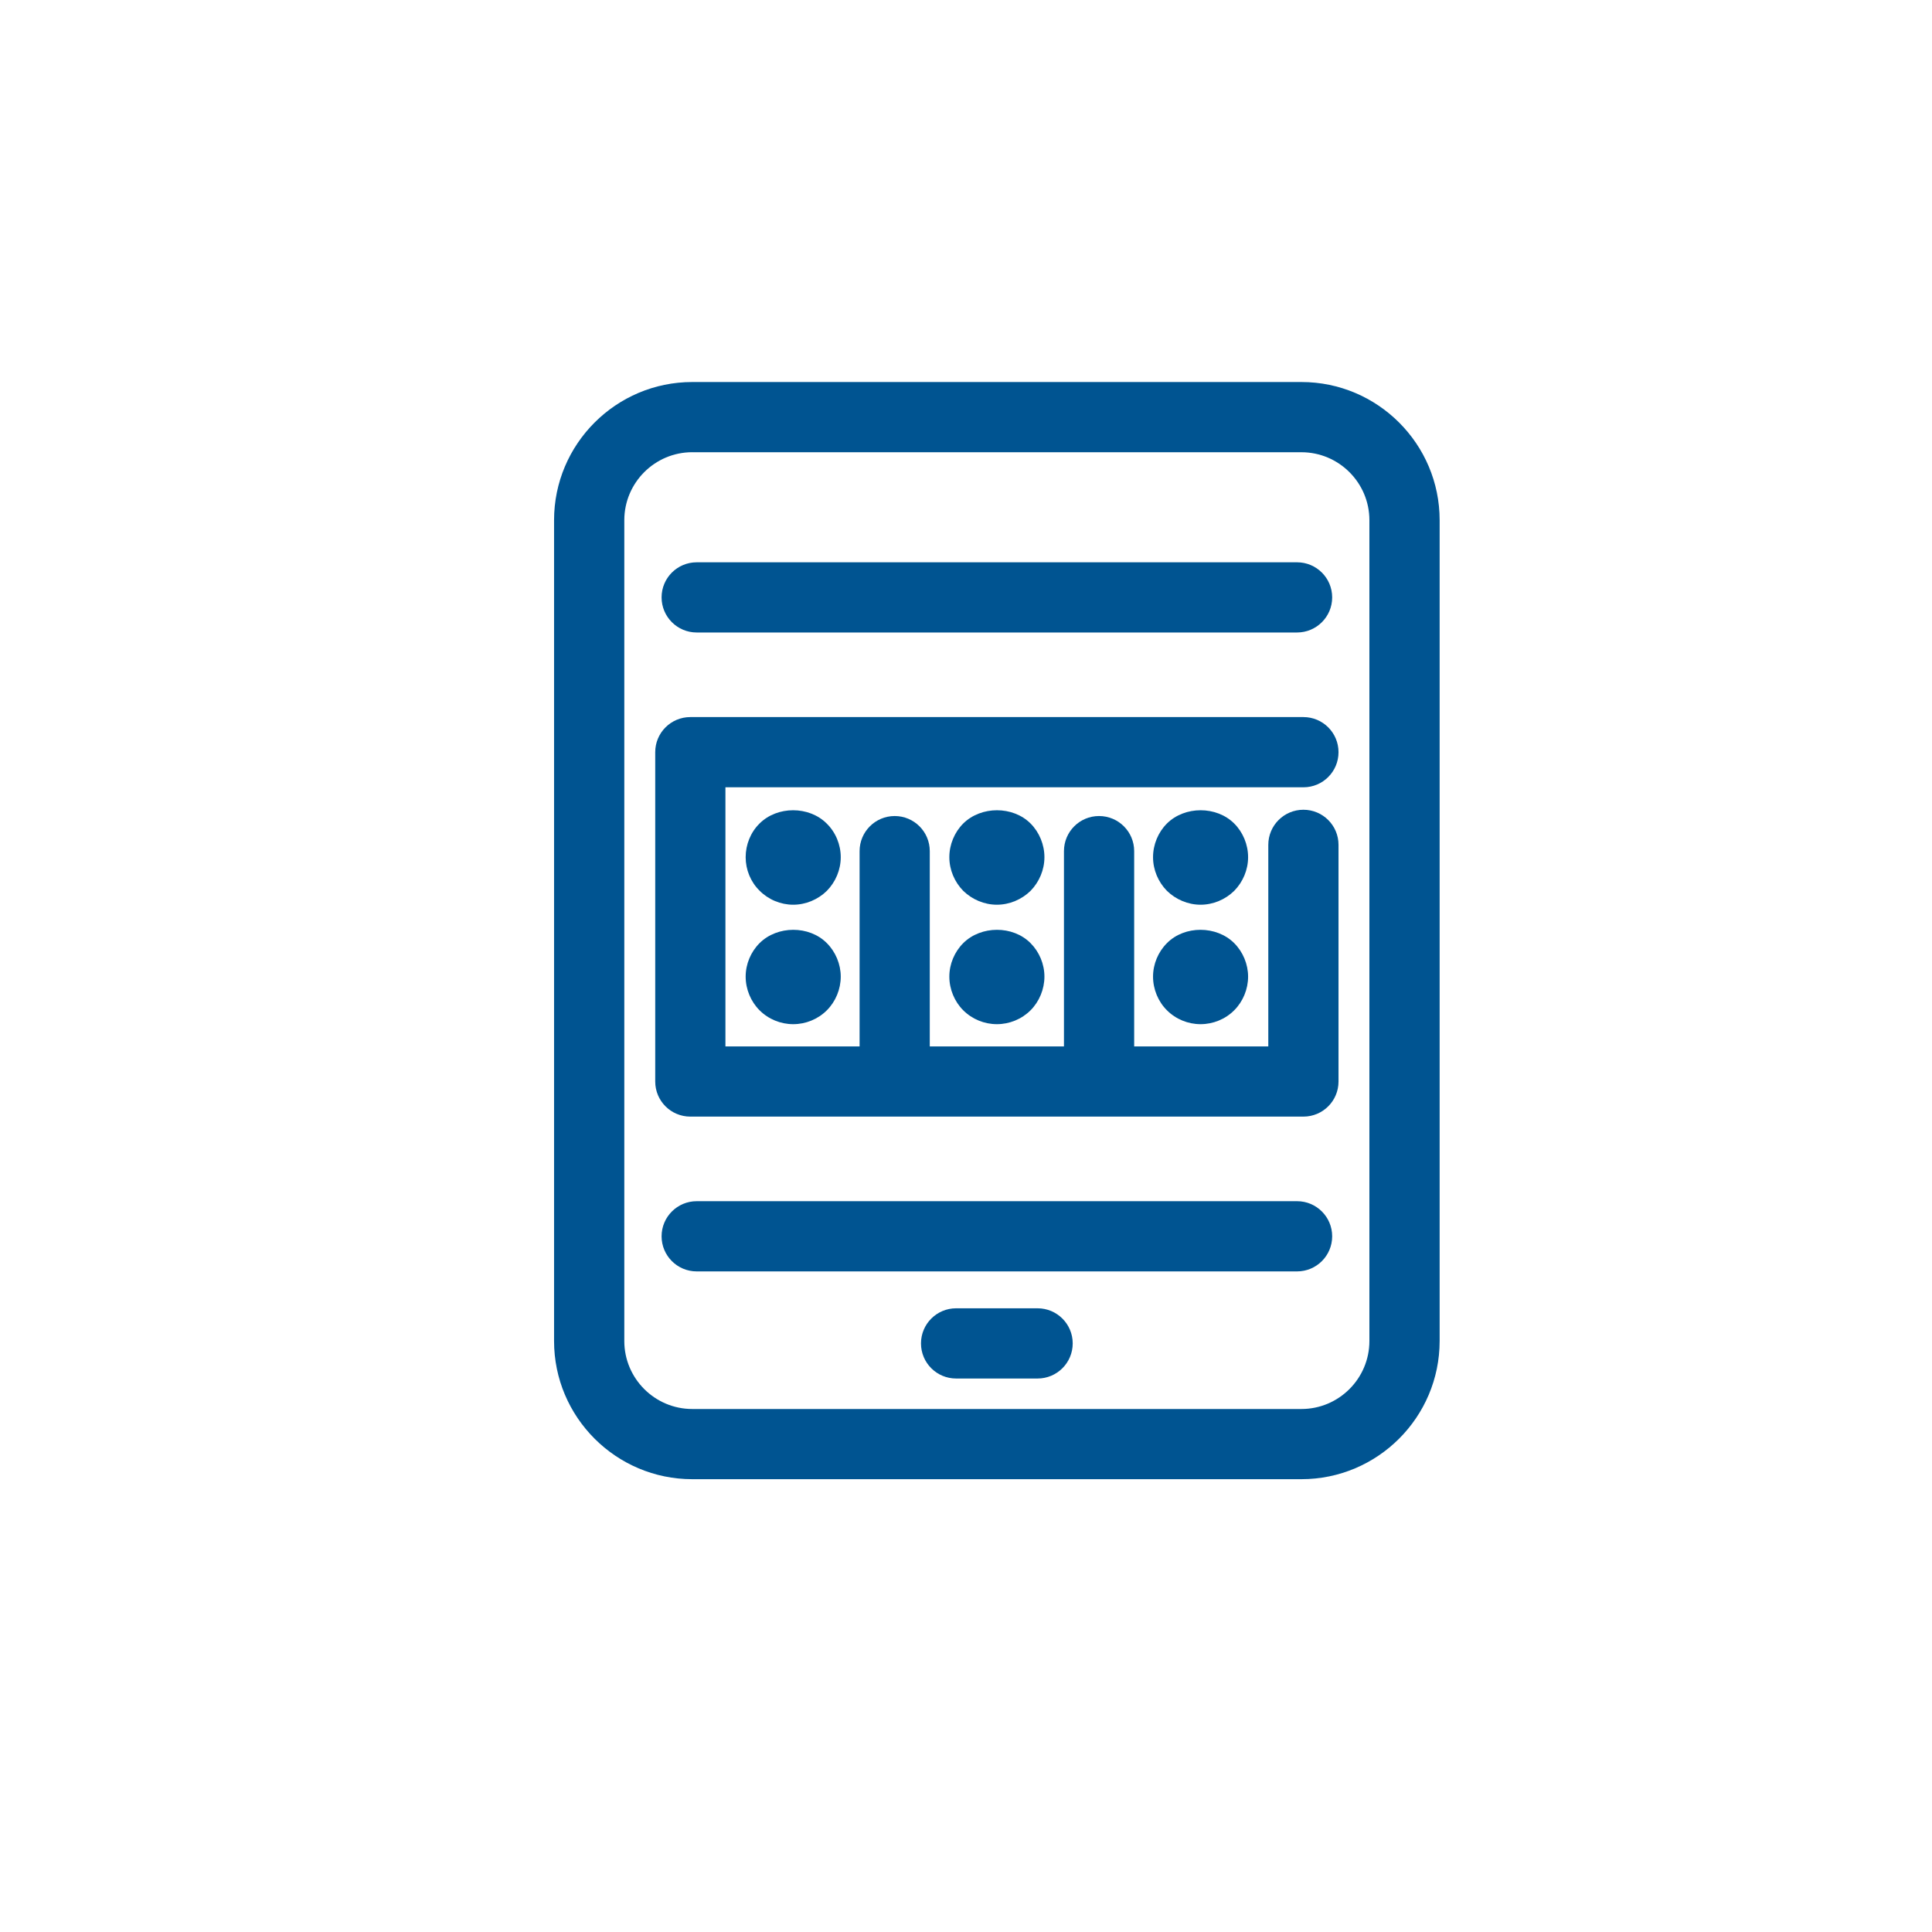
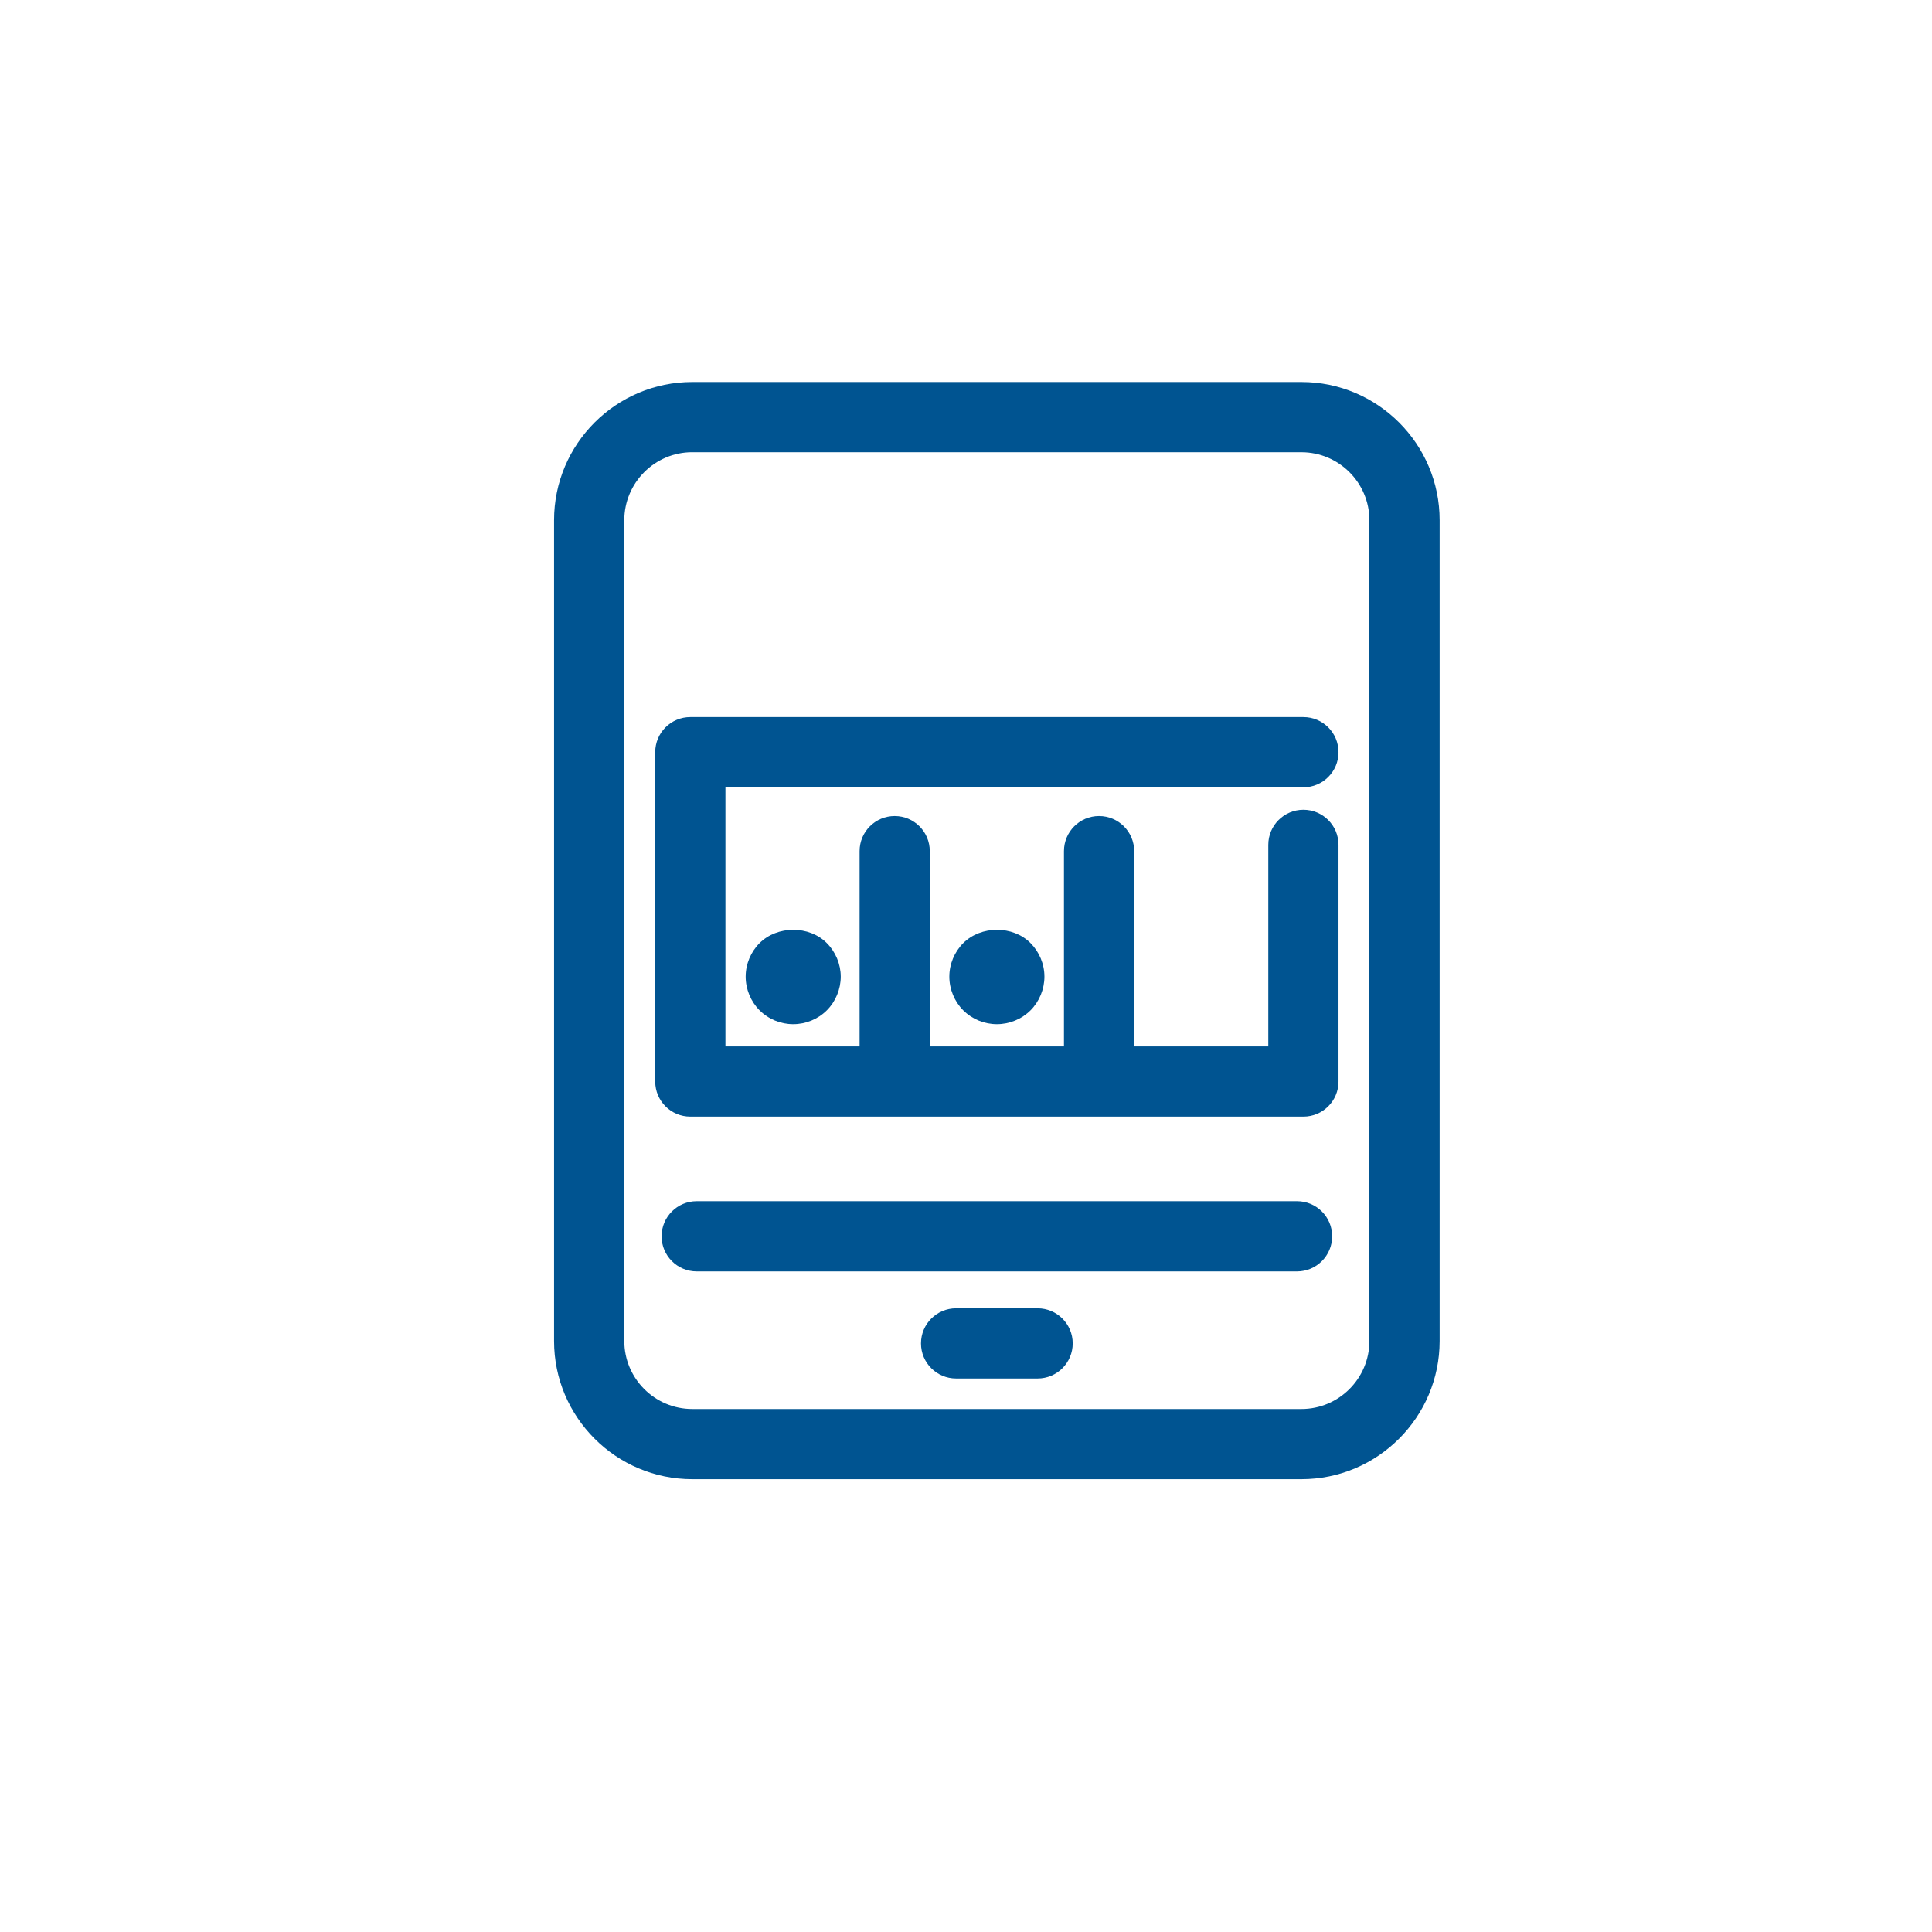
<svg xmlns="http://www.w3.org/2000/svg" width="64" height="64" viewBox="0 0 64 64" fill="none">
  <path d="M43.111 12.655H22.933C20.408 12.655 18.354 14.708 18.354 17.232V44.423C18.354 46.947 20.408 49 22.933 49H43.111C45.636 49 47.689 46.947 47.69 44.423V17.232C47.69 14.708 45.636 12.655 43.111 12.655ZM45.363 44.423C45.363 45.664 44.353 46.675 43.111 46.675H22.933C21.691 46.675 20.68 45.664 20.681 44.422V17.232C20.681 15.991 21.691 14.98 22.933 14.98V14.981H43.111C44.352 14.981 45.363 15.991 45.363 17.232V44.423Z" fill="#005491" />
  <path d="M42.967 39.791H23.079C22.437 39.791 21.916 40.312 21.916 40.954C21.916 41.597 22.437 42.117 23.079 42.117H42.966C43.608 42.117 44.13 41.597 44.13 40.954C44.13 40.312 43.609 39.791 42.967 39.791Z" fill="#005491" />
-   <path d="M23.079 20.952H42.966C43.608 20.952 44.13 20.432 44.13 19.79C44.13 19.147 43.609 18.627 42.967 18.627H23.079C22.437 18.627 21.916 19.146 21.916 19.789C21.916 20.431 22.437 20.952 23.079 20.952Z" fill="#005491" />
  <path d="M34.371 43.339H31.672C31.03 43.339 30.509 43.86 30.509 44.502C30.509 45.145 31.029 45.665 31.672 45.665H34.371C35.013 45.665 35.535 45.145 35.535 44.502C35.535 43.86 35.014 43.339 34.371 43.339Z" fill="#005491" />
  <path d="M44.34 24.917C44.34 24.274 43.82 23.754 43.177 23.754H22.868C22.226 23.754 21.705 24.274 21.705 24.917V35.826C21.705 36.469 22.225 36.989 22.868 36.989H43.177C43.82 36.989 44.34 36.469 44.34 35.826V27.987C44.34 27.344 43.82 26.824 43.177 26.824C42.535 26.824 42.014 27.344 42.014 27.987V34.664H37.571V28.195C37.571 27.552 37.05 27.032 36.407 27.032C35.765 27.032 35.245 27.552 35.245 28.195V34.664H30.8V28.195C30.8 27.552 30.279 27.032 29.638 27.032C28.996 27.032 28.475 27.552 28.475 28.195V34.664H24.031V26.08H43.178C43.82 26.08 44.34 25.56 44.34 24.917Z" fill="#005491" />
  <path d="M25.161 31.243C24.871 31.533 24.701 31.936 24.701 32.352C24.701 32.768 24.871 33.178 25.161 33.467C25.457 33.763 25.86 33.927 26.276 33.927C26.692 33.927 27.095 33.763 27.391 33.467C27.681 33.178 27.851 32.767 27.851 32.352C27.851 31.942 27.681 31.533 27.391 31.243C26.805 30.651 25.747 30.657 25.161 31.243Z" fill="#005491" />
-   <path d="M27.385 27.28C26.799 26.694 25.747 26.694 25.161 27.28C24.865 27.569 24.701 27.98 24.701 28.395C24.701 28.811 24.865 29.214 25.161 29.504C25.451 29.799 25.86 29.97 26.276 29.97C26.692 29.97 27.095 29.8 27.391 29.51C27.681 29.214 27.851 28.812 27.851 28.395C27.851 27.979 27.681 27.569 27.385 27.28Z" fill="#005491" />
-   <path d="M38.656 31.243C38.366 31.533 38.196 31.936 38.196 32.352C38.196 32.768 38.365 33.178 38.656 33.467C38.952 33.763 39.355 33.927 39.77 33.927C40.186 33.927 40.59 33.763 40.885 33.467C41.175 33.178 41.345 32.767 41.345 32.352C41.345 31.942 41.175 31.533 40.885 31.243C40.299 30.657 39.241 30.651 38.656 31.243Z" fill="#005491" />
-   <path d="M40.885 27.28C40.299 26.694 39.247 26.694 38.656 27.28C38.366 27.569 38.196 27.979 38.196 28.395C38.196 28.812 38.365 29.214 38.656 29.51C38.952 29.799 39.355 29.97 39.77 29.97C40.186 29.97 40.59 29.8 40.885 29.51C41.175 29.214 41.345 28.812 41.345 28.395C41.345 27.979 41.175 27.569 40.885 27.28Z" fill="#005491" />
  <path d="M31.908 31.243C31.618 31.533 31.448 31.936 31.448 32.352C31.448 32.768 31.618 33.178 31.908 33.467C32.204 33.763 32.608 33.927 33.023 33.927C33.439 33.927 33.842 33.763 34.139 33.467C34.428 33.178 34.598 32.767 34.598 32.352C34.598 31.936 34.428 31.533 34.139 31.243C33.553 30.651 32.494 30.657 31.908 31.243Z" fill="#005491" />
-   <path d="M34.139 27.28C33.553 26.694 32.5 26.694 31.908 27.28C31.618 27.569 31.448 27.979 31.448 28.395C31.448 28.812 31.618 29.214 31.908 29.51C32.204 29.799 32.608 29.97 33.023 29.97C33.439 29.97 33.842 29.8 34.139 29.51C34.428 29.214 34.598 28.812 34.598 28.395C34.598 27.979 34.428 27.569 34.139 27.28Z" fill="#005491" />
</svg>